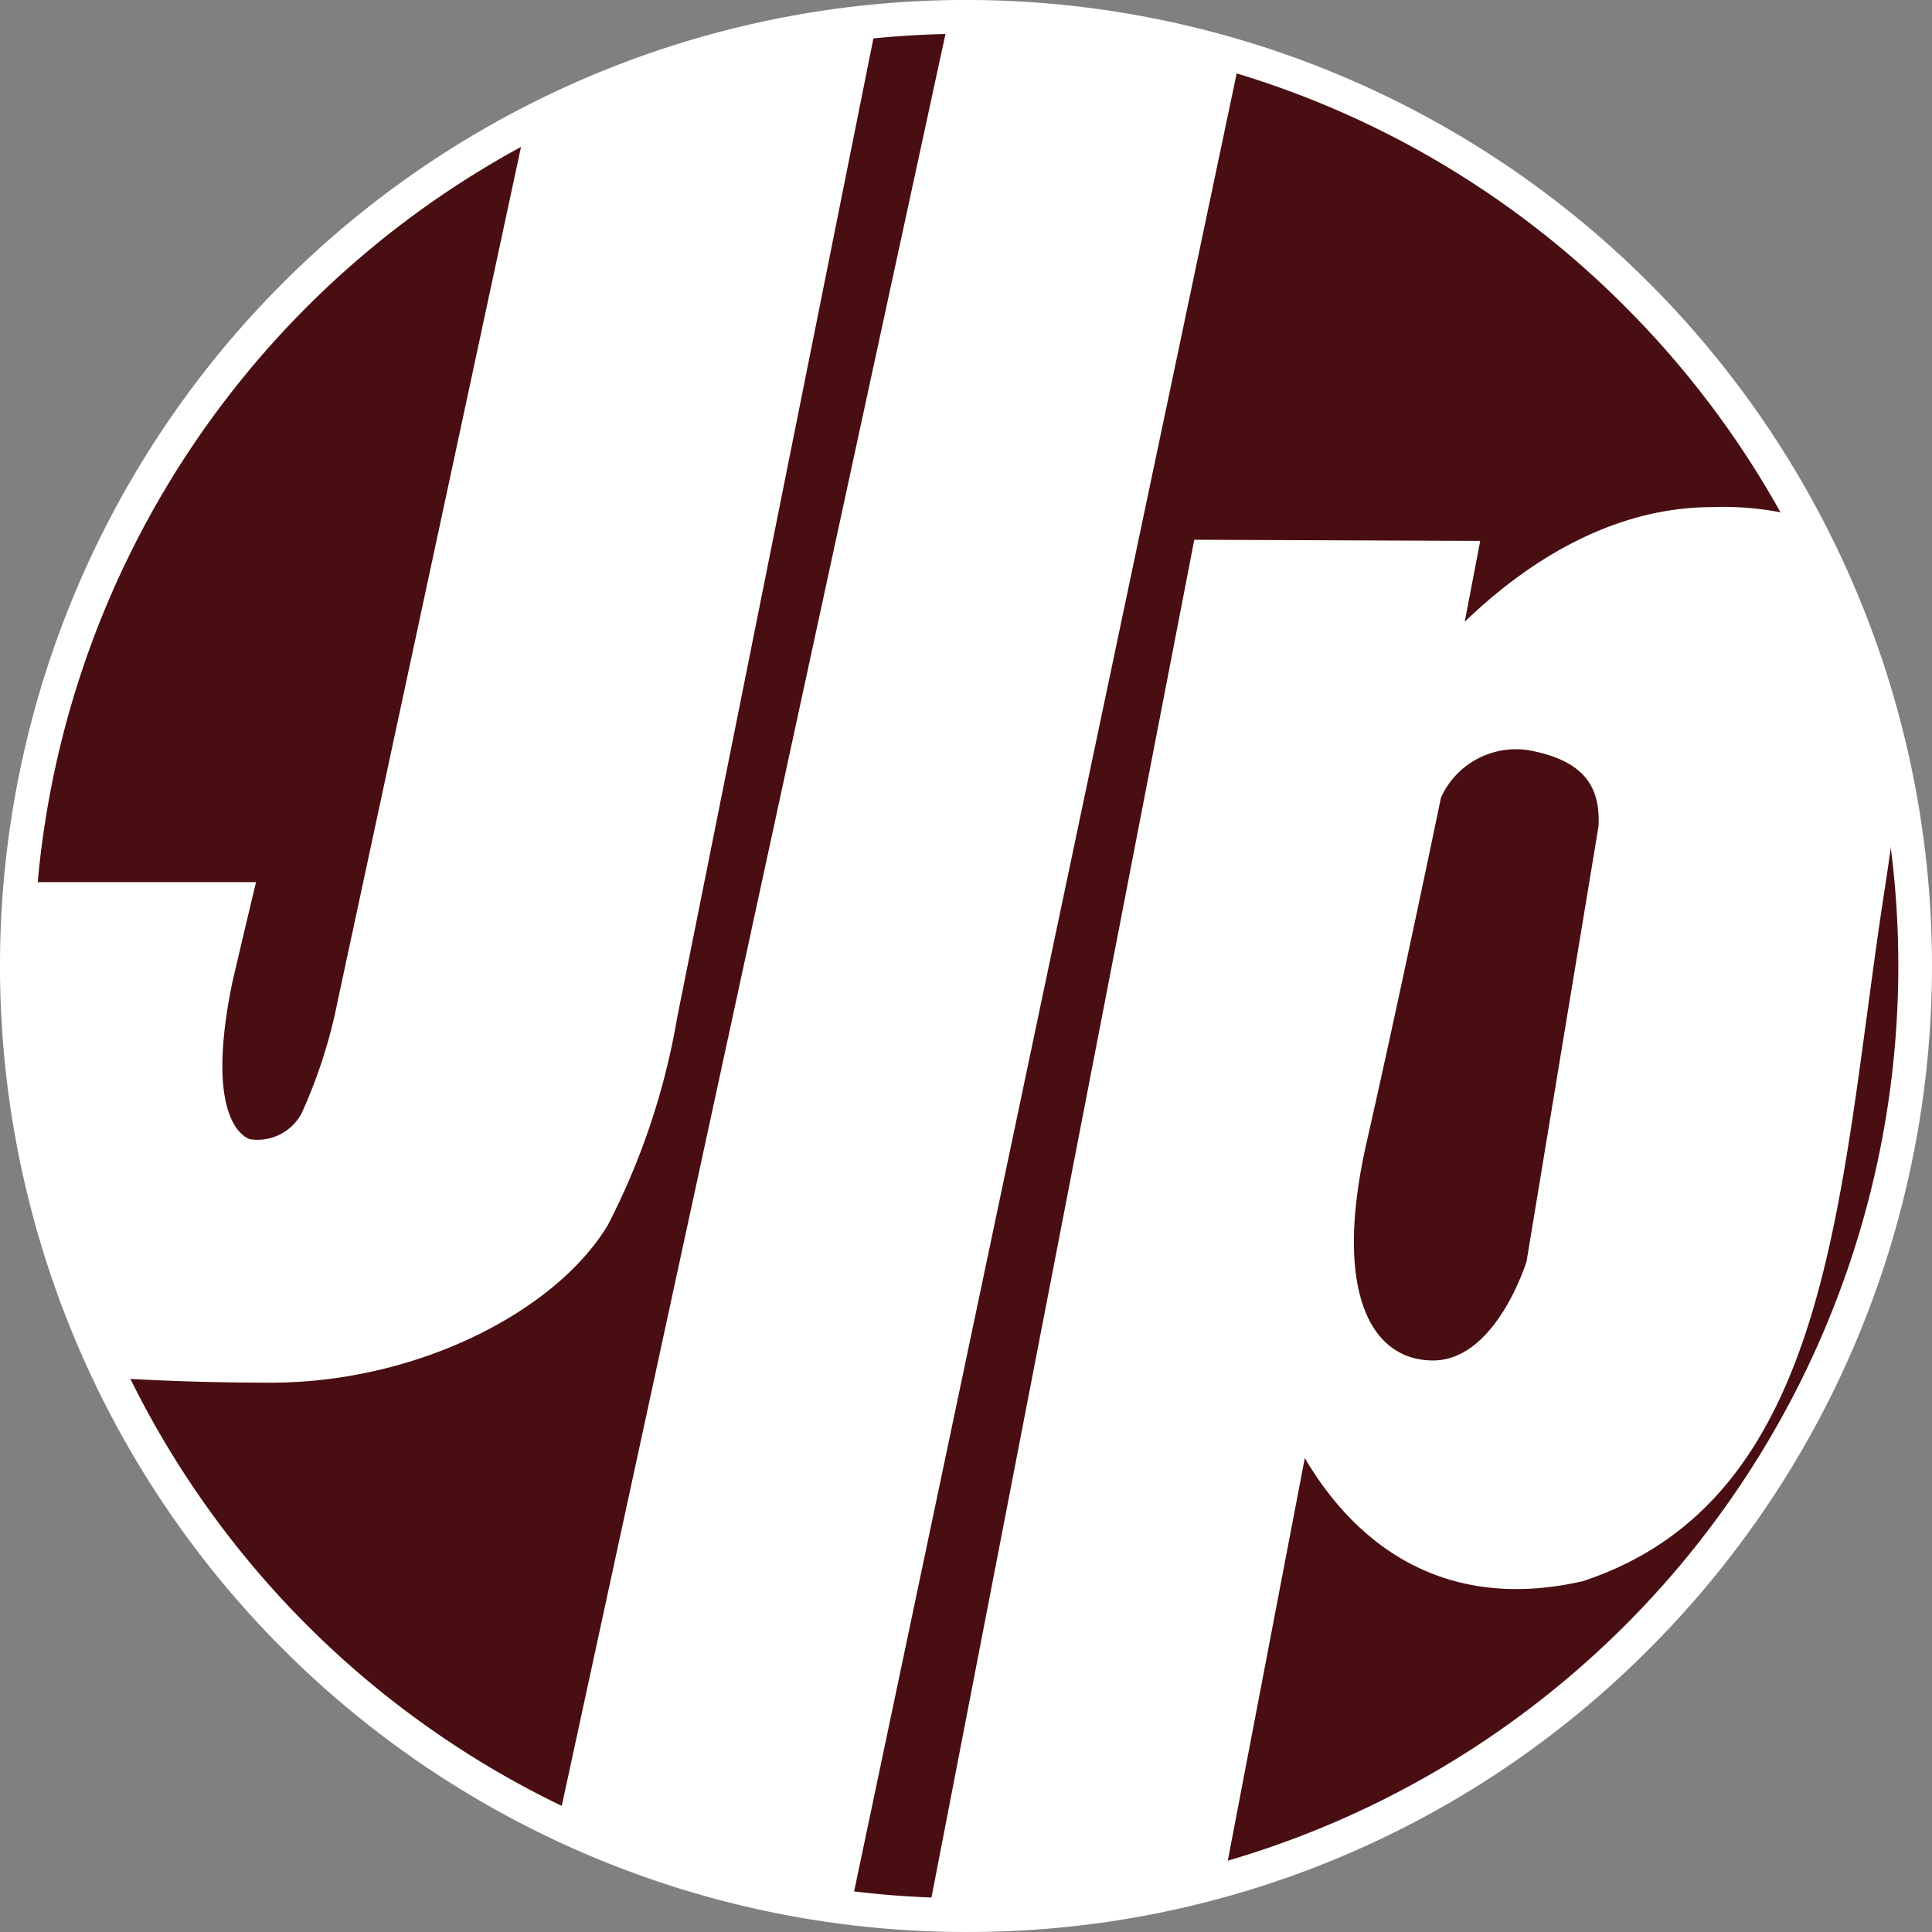
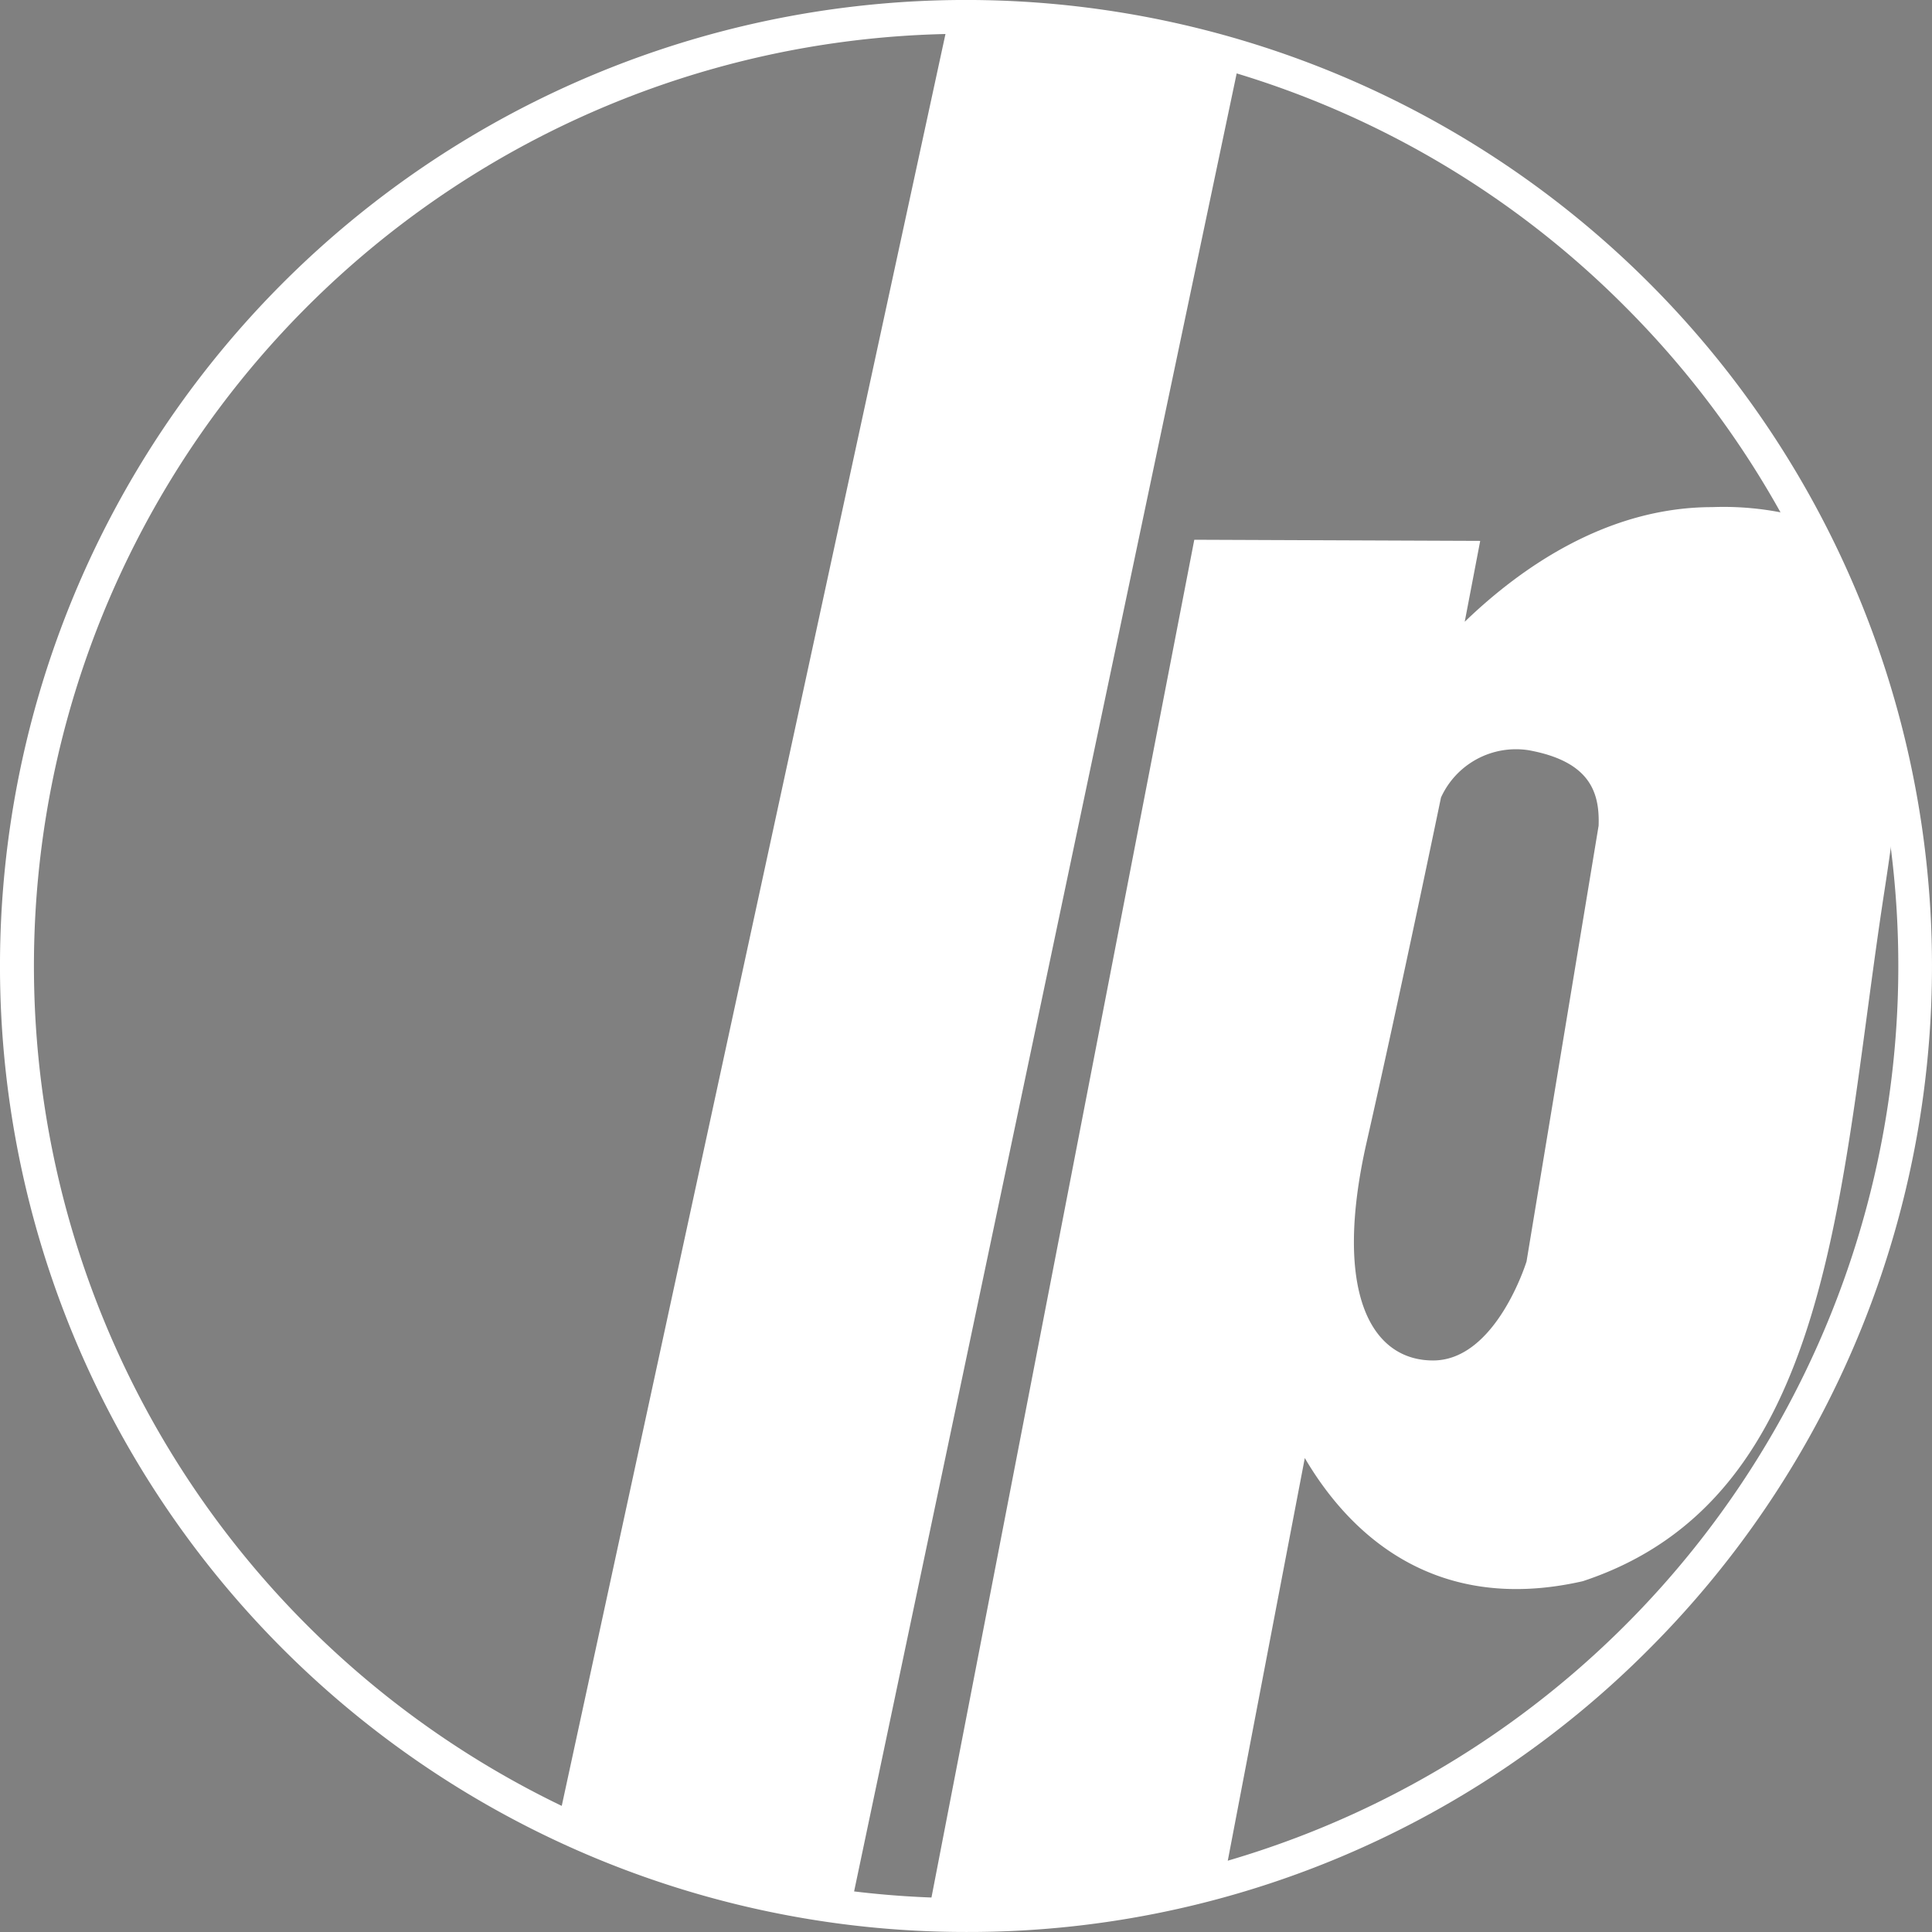
<svg xmlns="http://www.w3.org/2000/svg" width="80" height="79.999" viewBox="0 0 80 79.999">
  <rect x="0" y="0" width="80" height="79.999" fill="#808080" stroke="none" />
  <g id="Group_3" data-name="Group 3" transform="translate(-1208.401 725.598)">
-     <path id="Path_16" data-name="Path 16" d="M39.7,0A39.7,39.7,0,1,1,0,39.7,39.7,39.7,0,0,1,39.7,0Z" transform="translate(1208.704 -725.295)" fill="#490e11" />
    <path id="Path_12" data-name="Path 12" d="M674.367,501.862a40,40,0,1,1,28.284-11.716A39.738,39.738,0,0,1,674.367,501.862Zm0-78.6a38.6,38.6,0,1,0,27.3,11.306A38.349,38.349,0,0,0,674.367,423.262Z" transform="translate(574.034 -1147.461)" fill="#fff" />
    <path id="Path_13" data-name="Path 13" d="M810.92,502.644l16.331-77.606a39.786,39.786,0,0,0-11.452-1.676c-.2,0-.394,0-.591.007L798.8,499.134A39.519,39.519,0,0,0,810.92,502.644Z" transform="translate(432.601 -1148.75)" fill="#fff" />
    <path id="Path_14" data-name="Path 14" d="M948.234,587.852c.35-2.265.594-4.23.71-5.932a39.509,39.509,0,0,0-3.447-9.29,12.4,12.4,0,0,0-4.4-.628c-4.373,0-7.951,2.53-10.249,4.747l.641-3.349-11.839-.047-11.111,57.4c.549.022,1.1.037,1.654.037a39.819,39.819,0,0,0,10.593-1.428l3.44-17.985c1.688,2.879,5.156,6.545,11.511,5.1C946.183,613.027,946.323,600.206,948.234,587.852Zm-11.842-2.657-2.984,18.042s-1.259,4.1-3.87,4.1-4.149-2.891-2.75-9.044,3.077-14.266,3.077-14.266a3.41,3.41,0,0,1,3.636-1.958C936.066,582.537,936.439,583.843,936.392,585.195Z" transform="translate(338.204 -1276.601)" fill="#fff" />
-     <path id="Path_15" data-name="Path 15" d="M657.56,428.708l-7.923,36.911a21.185,21.185,0,0,1-1.492,4.639,2.072,2.072,0,0,1-2.121,1.072s-2-.42-.746-6.5c.653-2.8.982-4.149.982-4.149H636.019c-.1,1.146-.153,2.305-.153,3.477a39.631,39.631,0,0,0,3.813,17.013c2.2.146,4.6.238,7.189.238,6.132,0,11.845-3,13.959-6.528a29.465,29.465,0,0,0,2.867-8.573l8.372-41.778A39.538,39.538,0,0,0,657.56,428.708Z" transform="translate(572.744 -1149.753)" fill="#fff" />
  </g>
</svg>